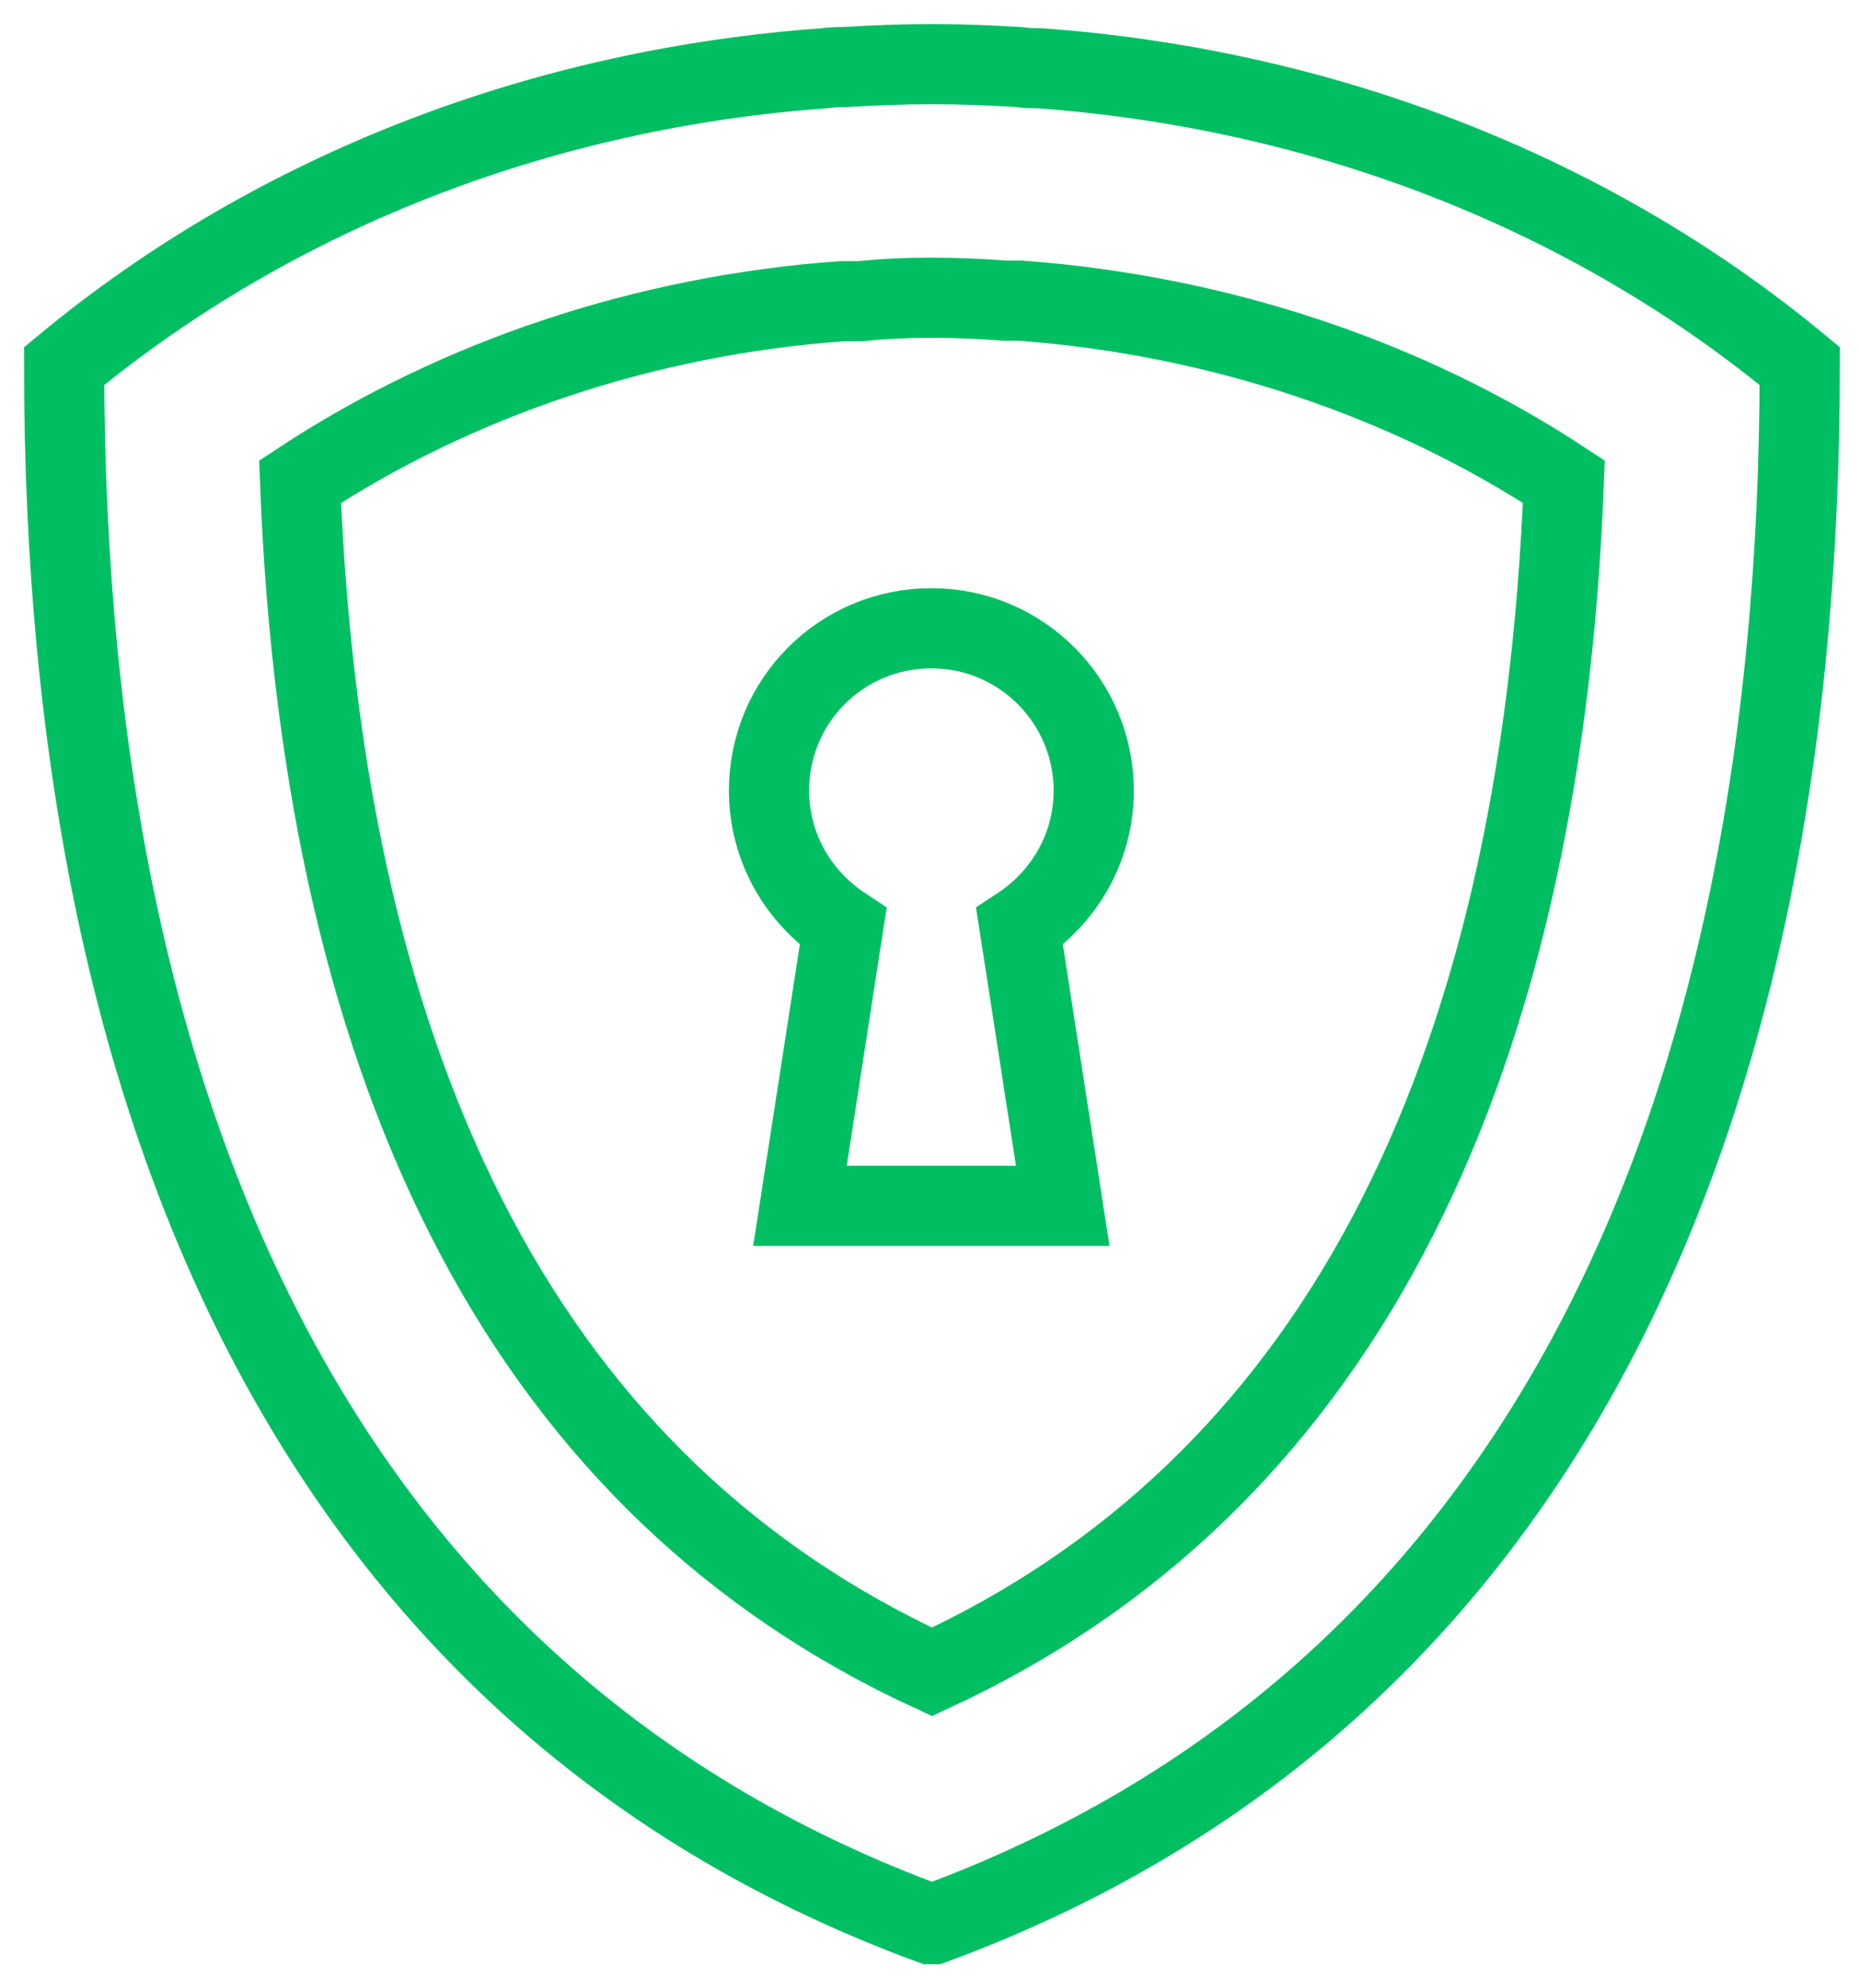
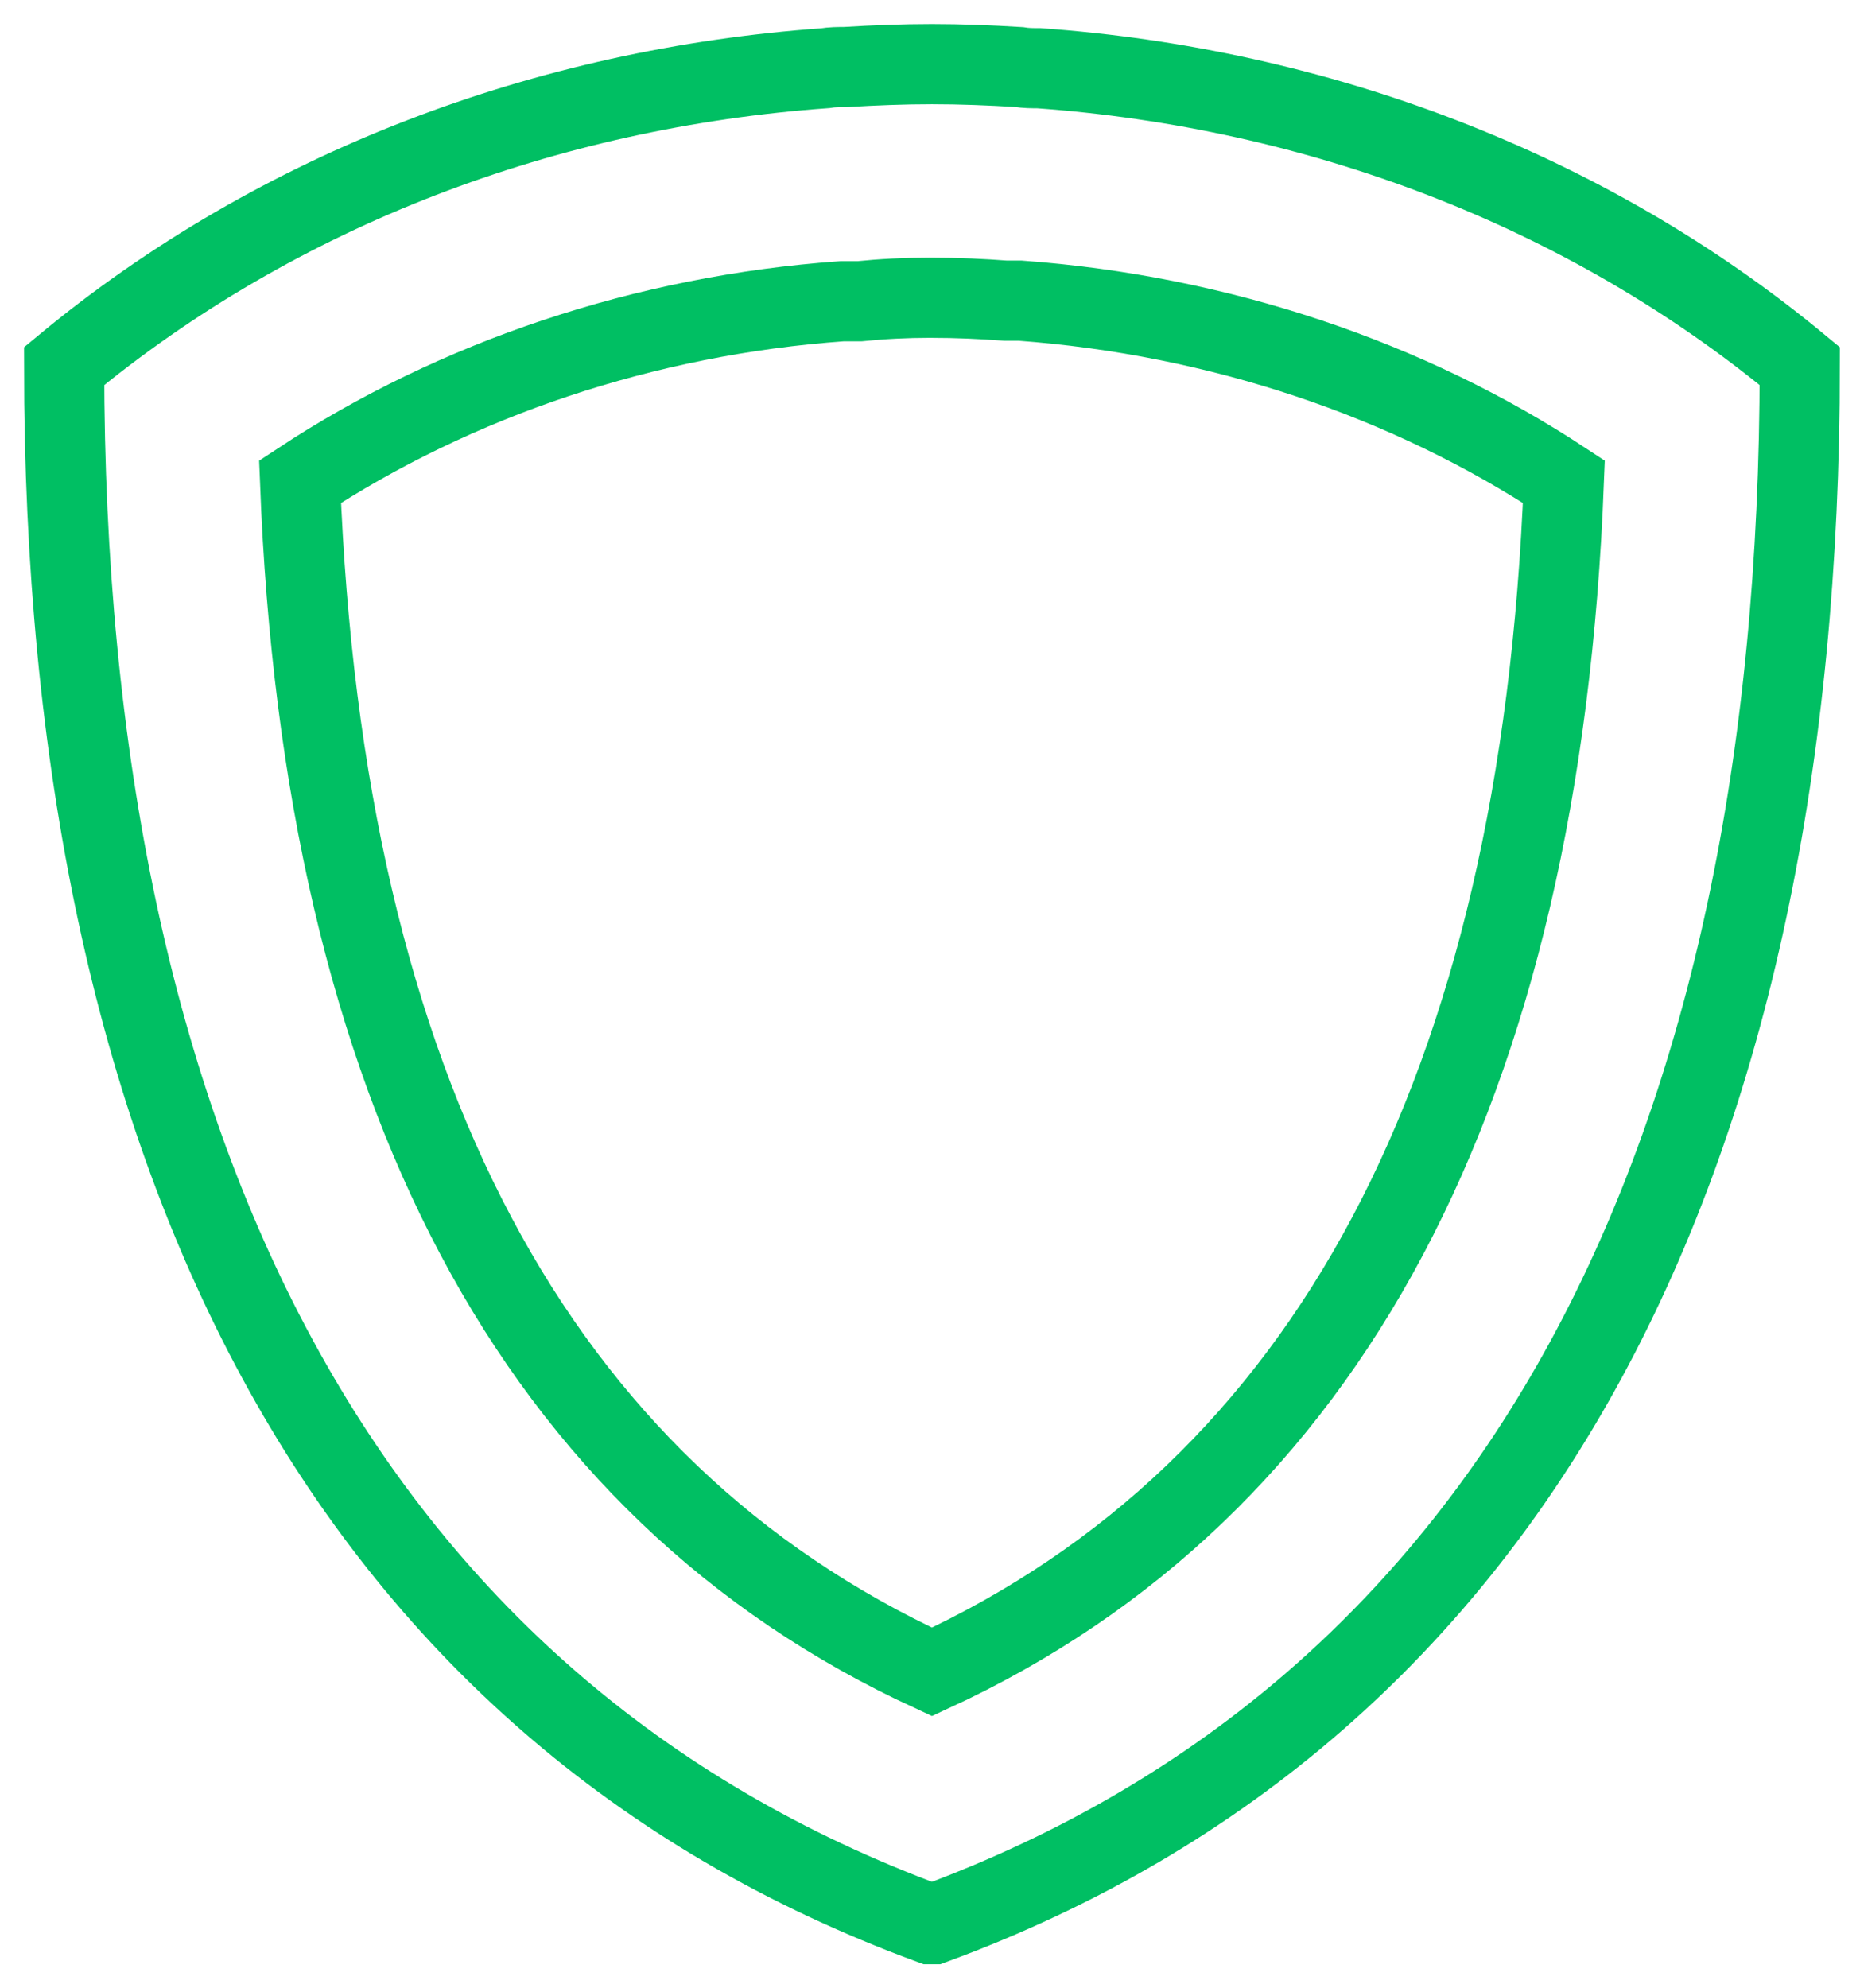
<svg xmlns="http://www.w3.org/2000/svg" width="58" height="62" viewBox="0 0 58 62" fill="none">
  <path d="M32.393 2.127C32.193 2.127 31.992 2.127 31.774 2.091C30.863 2.036 29.971 2 29.061 2C28.15 2 27.258 2.036 26.347 2.091C26.147 2.091 25.947 2.091 25.728 2.127C17.078 2.747 8.701 5.861 2 11.415C2 35.926 10.723 53.262 29.024 60H29.097C47.38 53.262 56.121 35.944 56.121 11.415C49.42 5.861 41.025 2.747 32.393 2.127Z" stroke="#00BF63" stroke-width="2.5" />
  <path d="M29.061 52.133C16.696 46.433 10.086 33.977 9.357 15.02C14.22 11.815 20.12 9.83 26.257 9.393H26.803C27.513 9.321 28.242 9.284 28.988 9.284C29.881 9.284 30.627 9.321 31.355 9.375H31.811C38.002 9.83 43.903 11.815 48.765 15.02C48.036 33.959 41.408 46.433 29.061 52.133Z" stroke="#00BF63" stroke-width="2.5" />
-   <path d="M34.105 24.654C34.105 21.868 31.846 19.591 29.042 19.591C26.238 19.591 23.98 21.849 23.98 24.654C23.98 26.438 24.908 27.986 26.292 28.897L24.945 37.601H33.139L31.792 28.897C33.176 27.986 34.105 26.438 34.105 24.654Z" stroke="#00BF63" stroke-width="2.5" />
</svg>